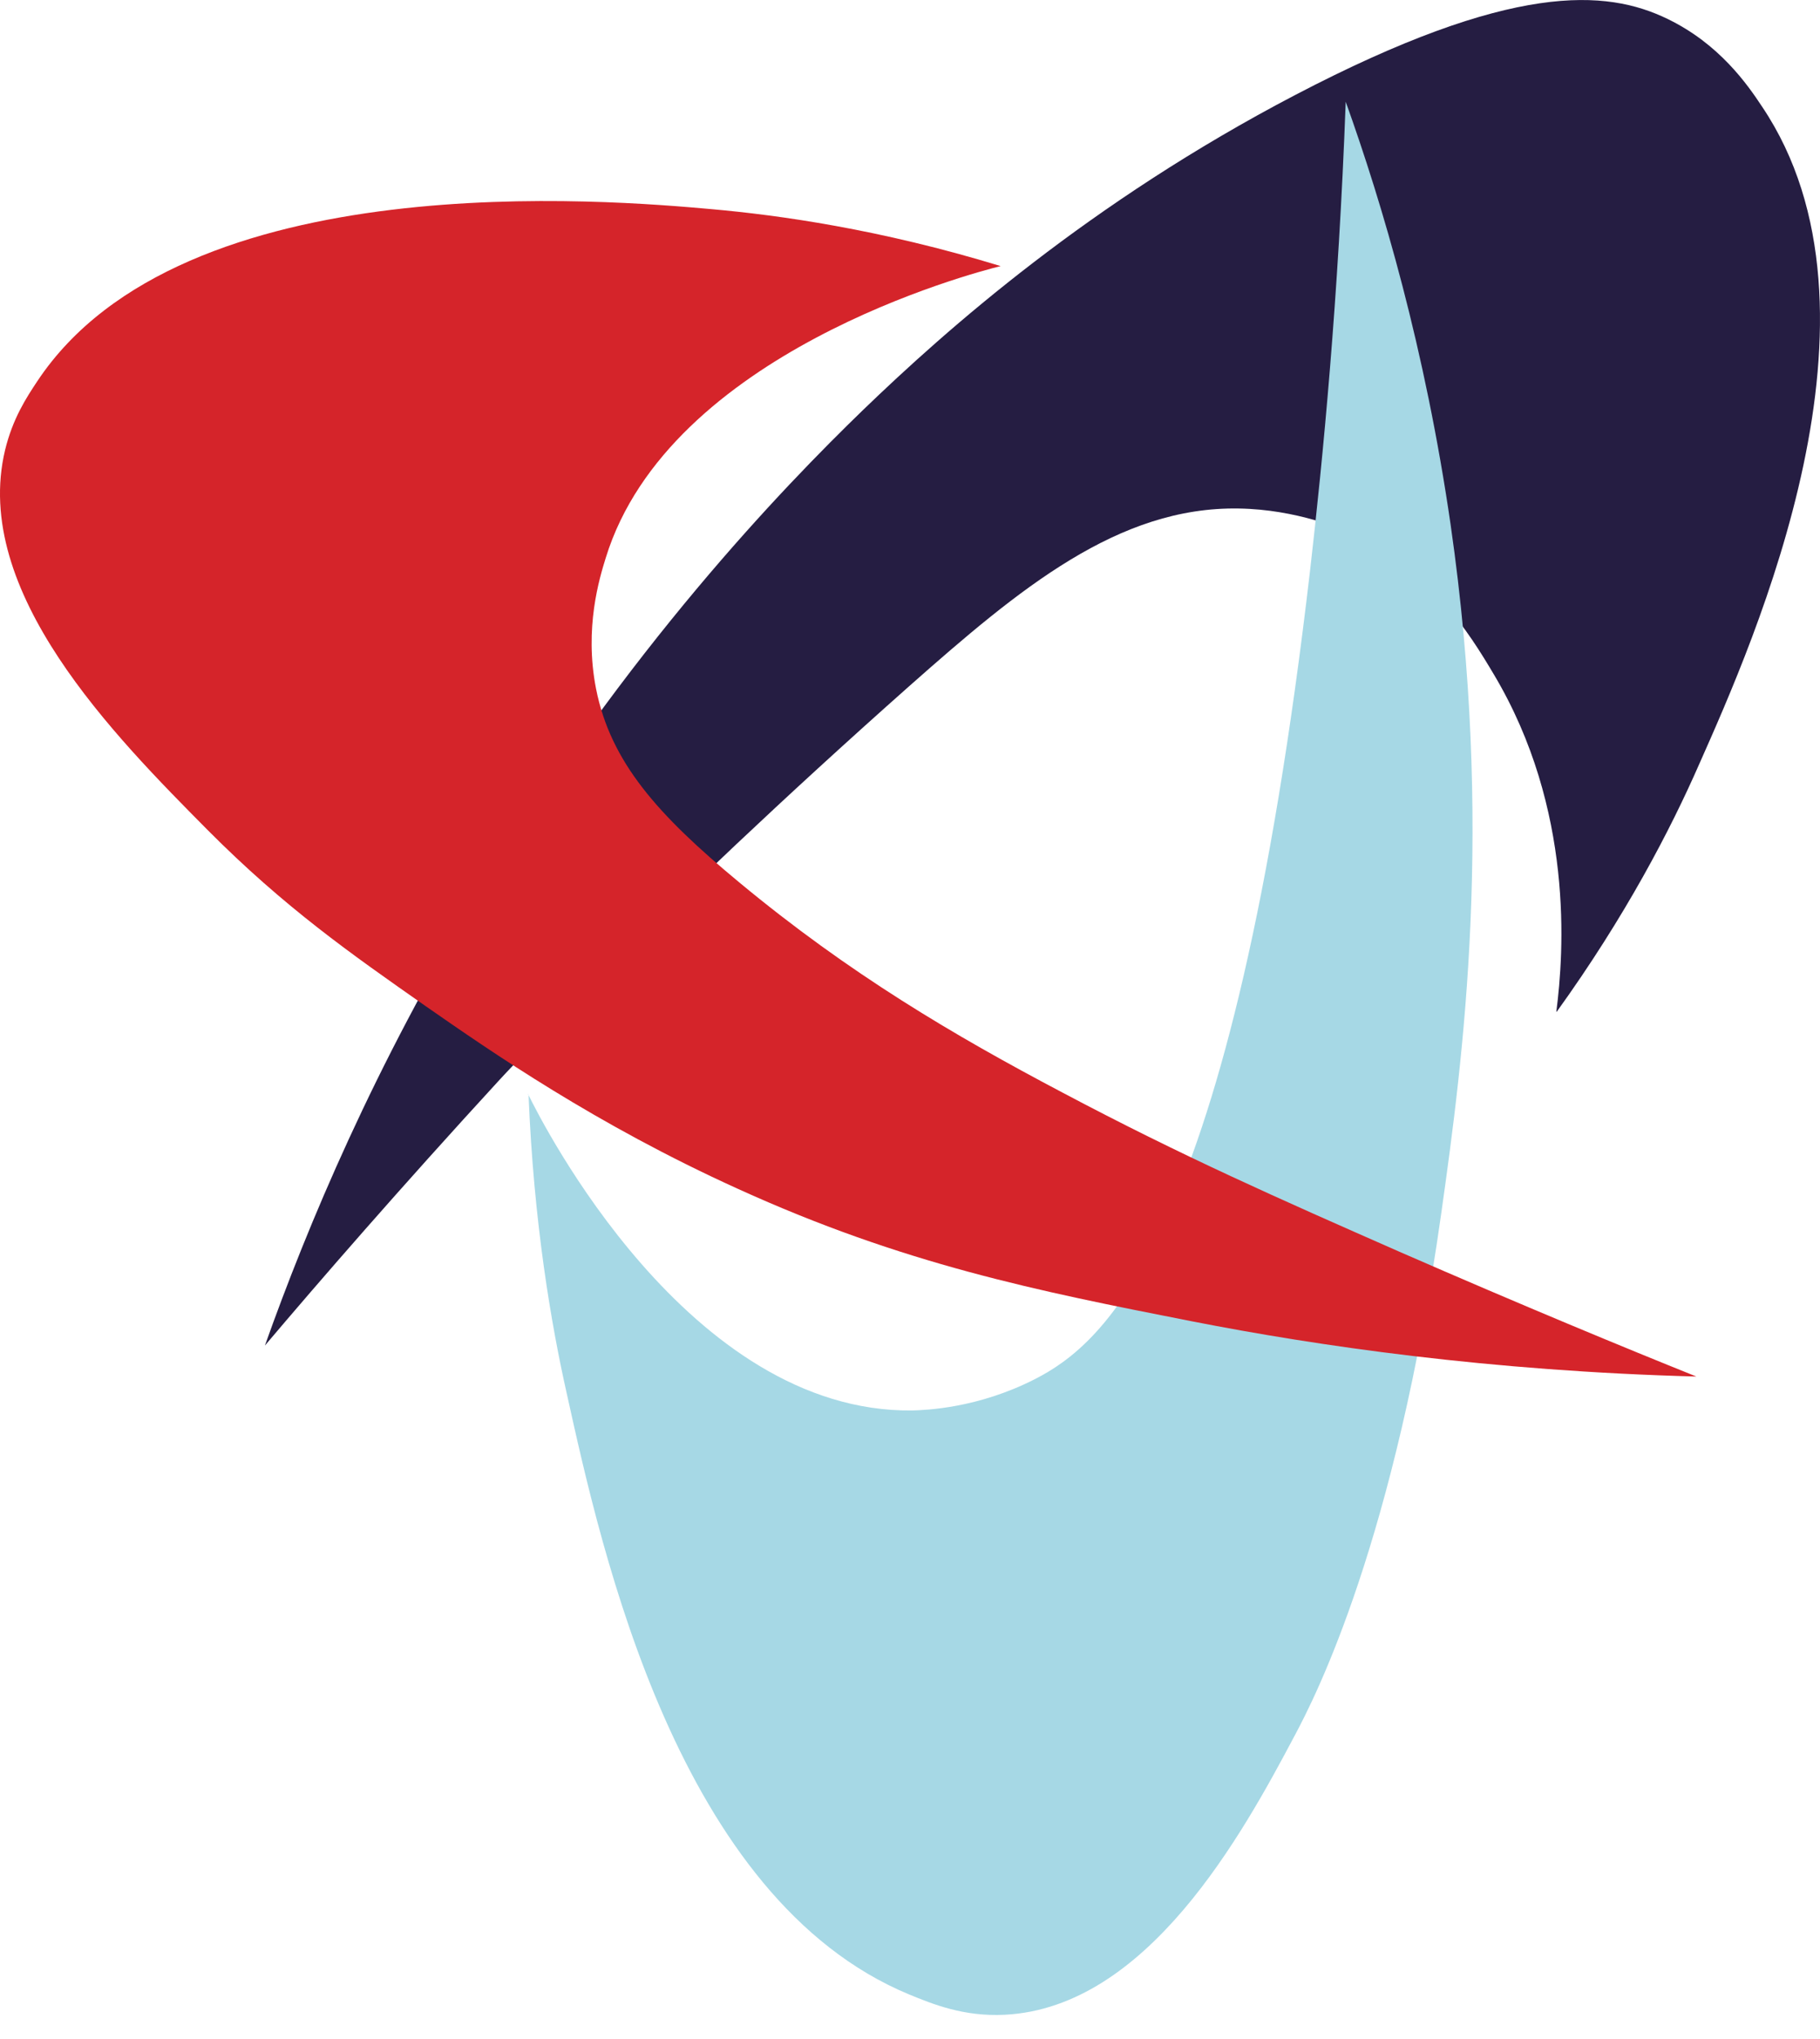
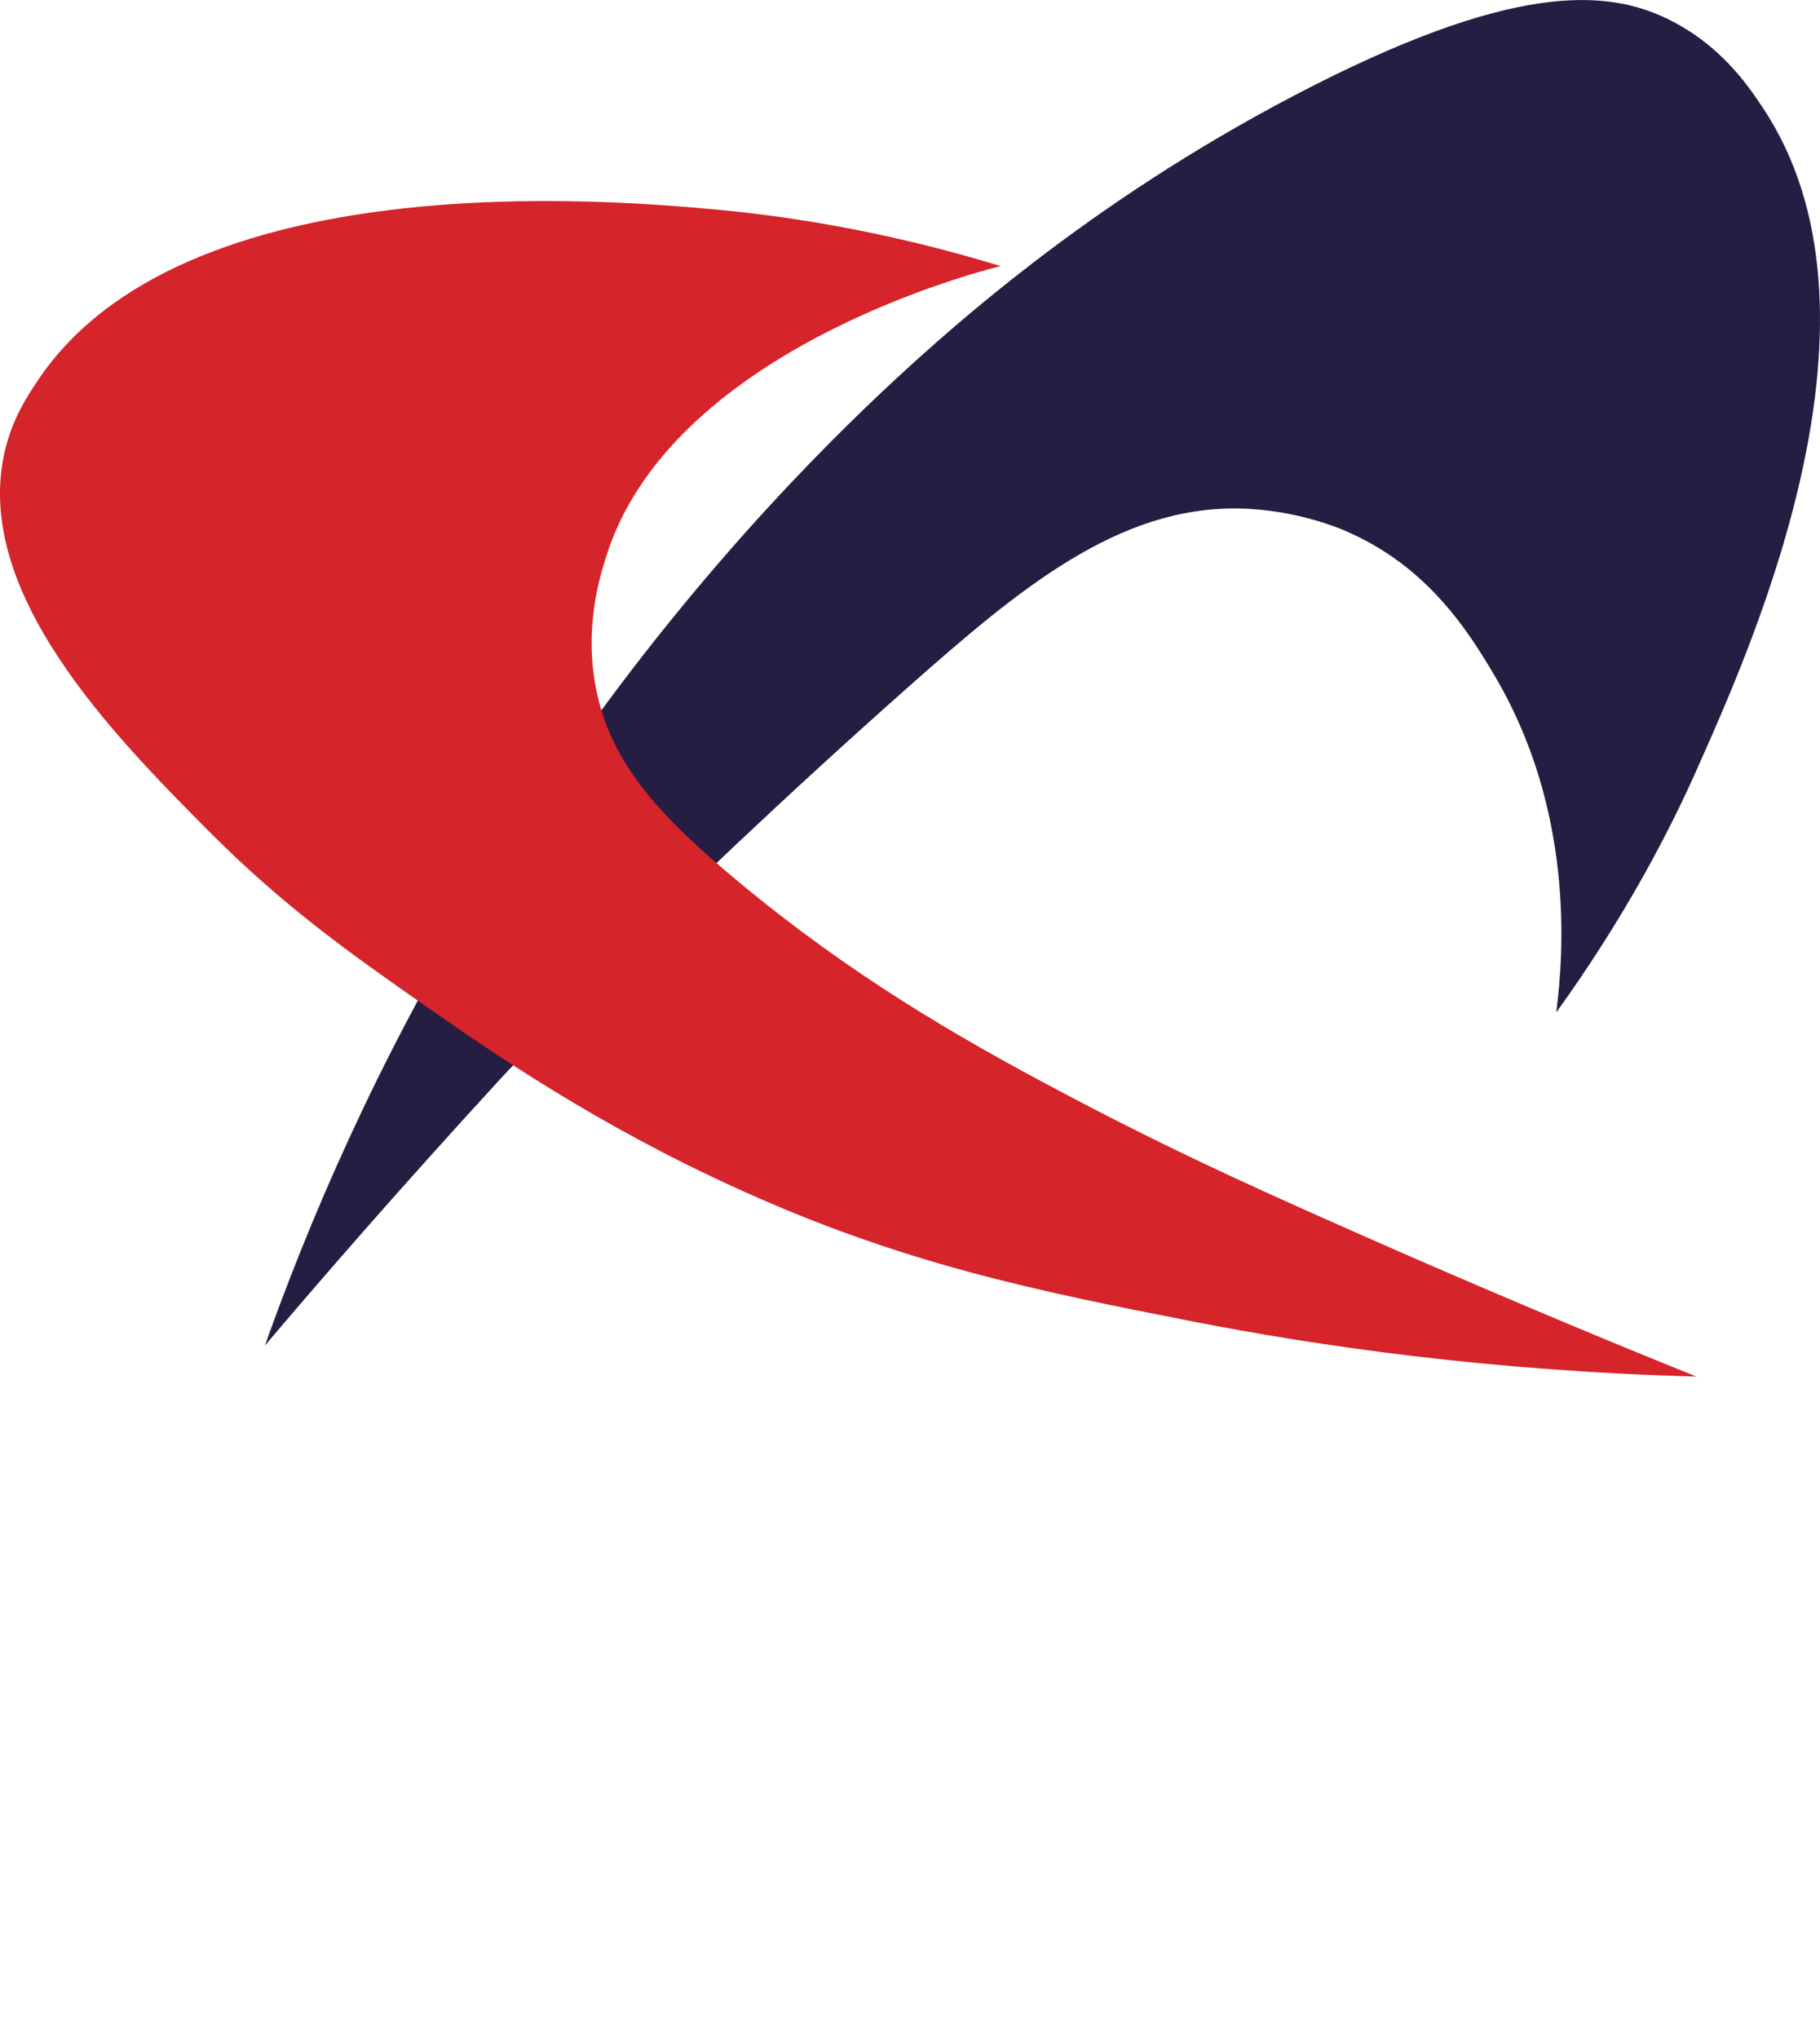
<svg xmlns="http://www.w3.org/2000/svg" width="25" height="28" viewBox="0 0 25 28" fill="none">
  <path d="M21.384 13.893C22.328 12.582 22.947 11.392 23.343 10.488C24.107 8.768 26.101 4.289 24.206 1.467C24.002 1.158 23.617 0.604 22.906 0.26C22.066 -0.148 20.771 -0.253 17.792 1.304C14.969 2.779 13.004 4.522 11.855 5.63C10.747 6.703 8.613 8.914 6.589 12.255C5.143 14.64 4.228 16.821 3.639 18.477C4.385 17.596 5.487 16.325 6.864 14.826C6.864 14.826 8.94 12.57 12.491 9.421C14.007 8.08 15.36 6.954 17.016 6.983C17.815 6.995 18.456 7.275 18.538 7.316C19.634 7.806 20.182 8.692 20.521 9.263C21.623 11.112 21.483 13.083 21.378 13.893H21.384Z" fill="#251D42" />
-   <path d="M7.26 15.025C7.33 16.792 7.575 18.203 7.785 19.136C8.269 21.323 9.313 26.069 12.485 27.387C12.812 27.521 13.237 27.696 13.803 27.667C15.762 27.568 17.063 25.195 17.786 23.83C18.072 23.294 19.162 21.165 19.798 16.658C20.101 14.512 20.521 11.334 19.926 7.205C19.576 4.791 18.993 2.814 18.485 1.397C18.386 4.097 18.171 6.307 17.996 7.829C16.923 17.066 15.15 18.459 14.217 18.938C13.43 19.34 12.718 19.363 12.532 19.369C9.459 19.404 7.447 15.421 7.254 15.025H7.26Z" fill="#A6D8E5" />
  <path d="M13.745 3.654C12.083 3.146 10.695 2.954 9.773 2.872C8.403 2.75 2.508 2.231 0.513 5.234C0.362 5.461 0.175 5.747 0.07 6.179C-0.397 8.126 1.575 10.109 2.852 11.398C3.907 12.459 4.823 13.1 5.849 13.818C6.747 14.442 8.181 15.439 10.135 16.325C12.403 17.357 14.234 17.725 16.375 18.145C18.101 18.483 20.456 18.827 23.302 18.903C22.328 18.512 20.917 17.929 19.22 17.188C17.564 16.459 16.252 15.882 14.59 15.001C13.109 14.22 11.669 13.374 10.152 12.115C9.033 11.188 8.386 10.465 8.187 9.456C8.024 8.622 8.234 7.94 8.321 7.66C9.19 4.843 13.348 3.753 13.745 3.654Z" fill="#D5242A" />
</svg>